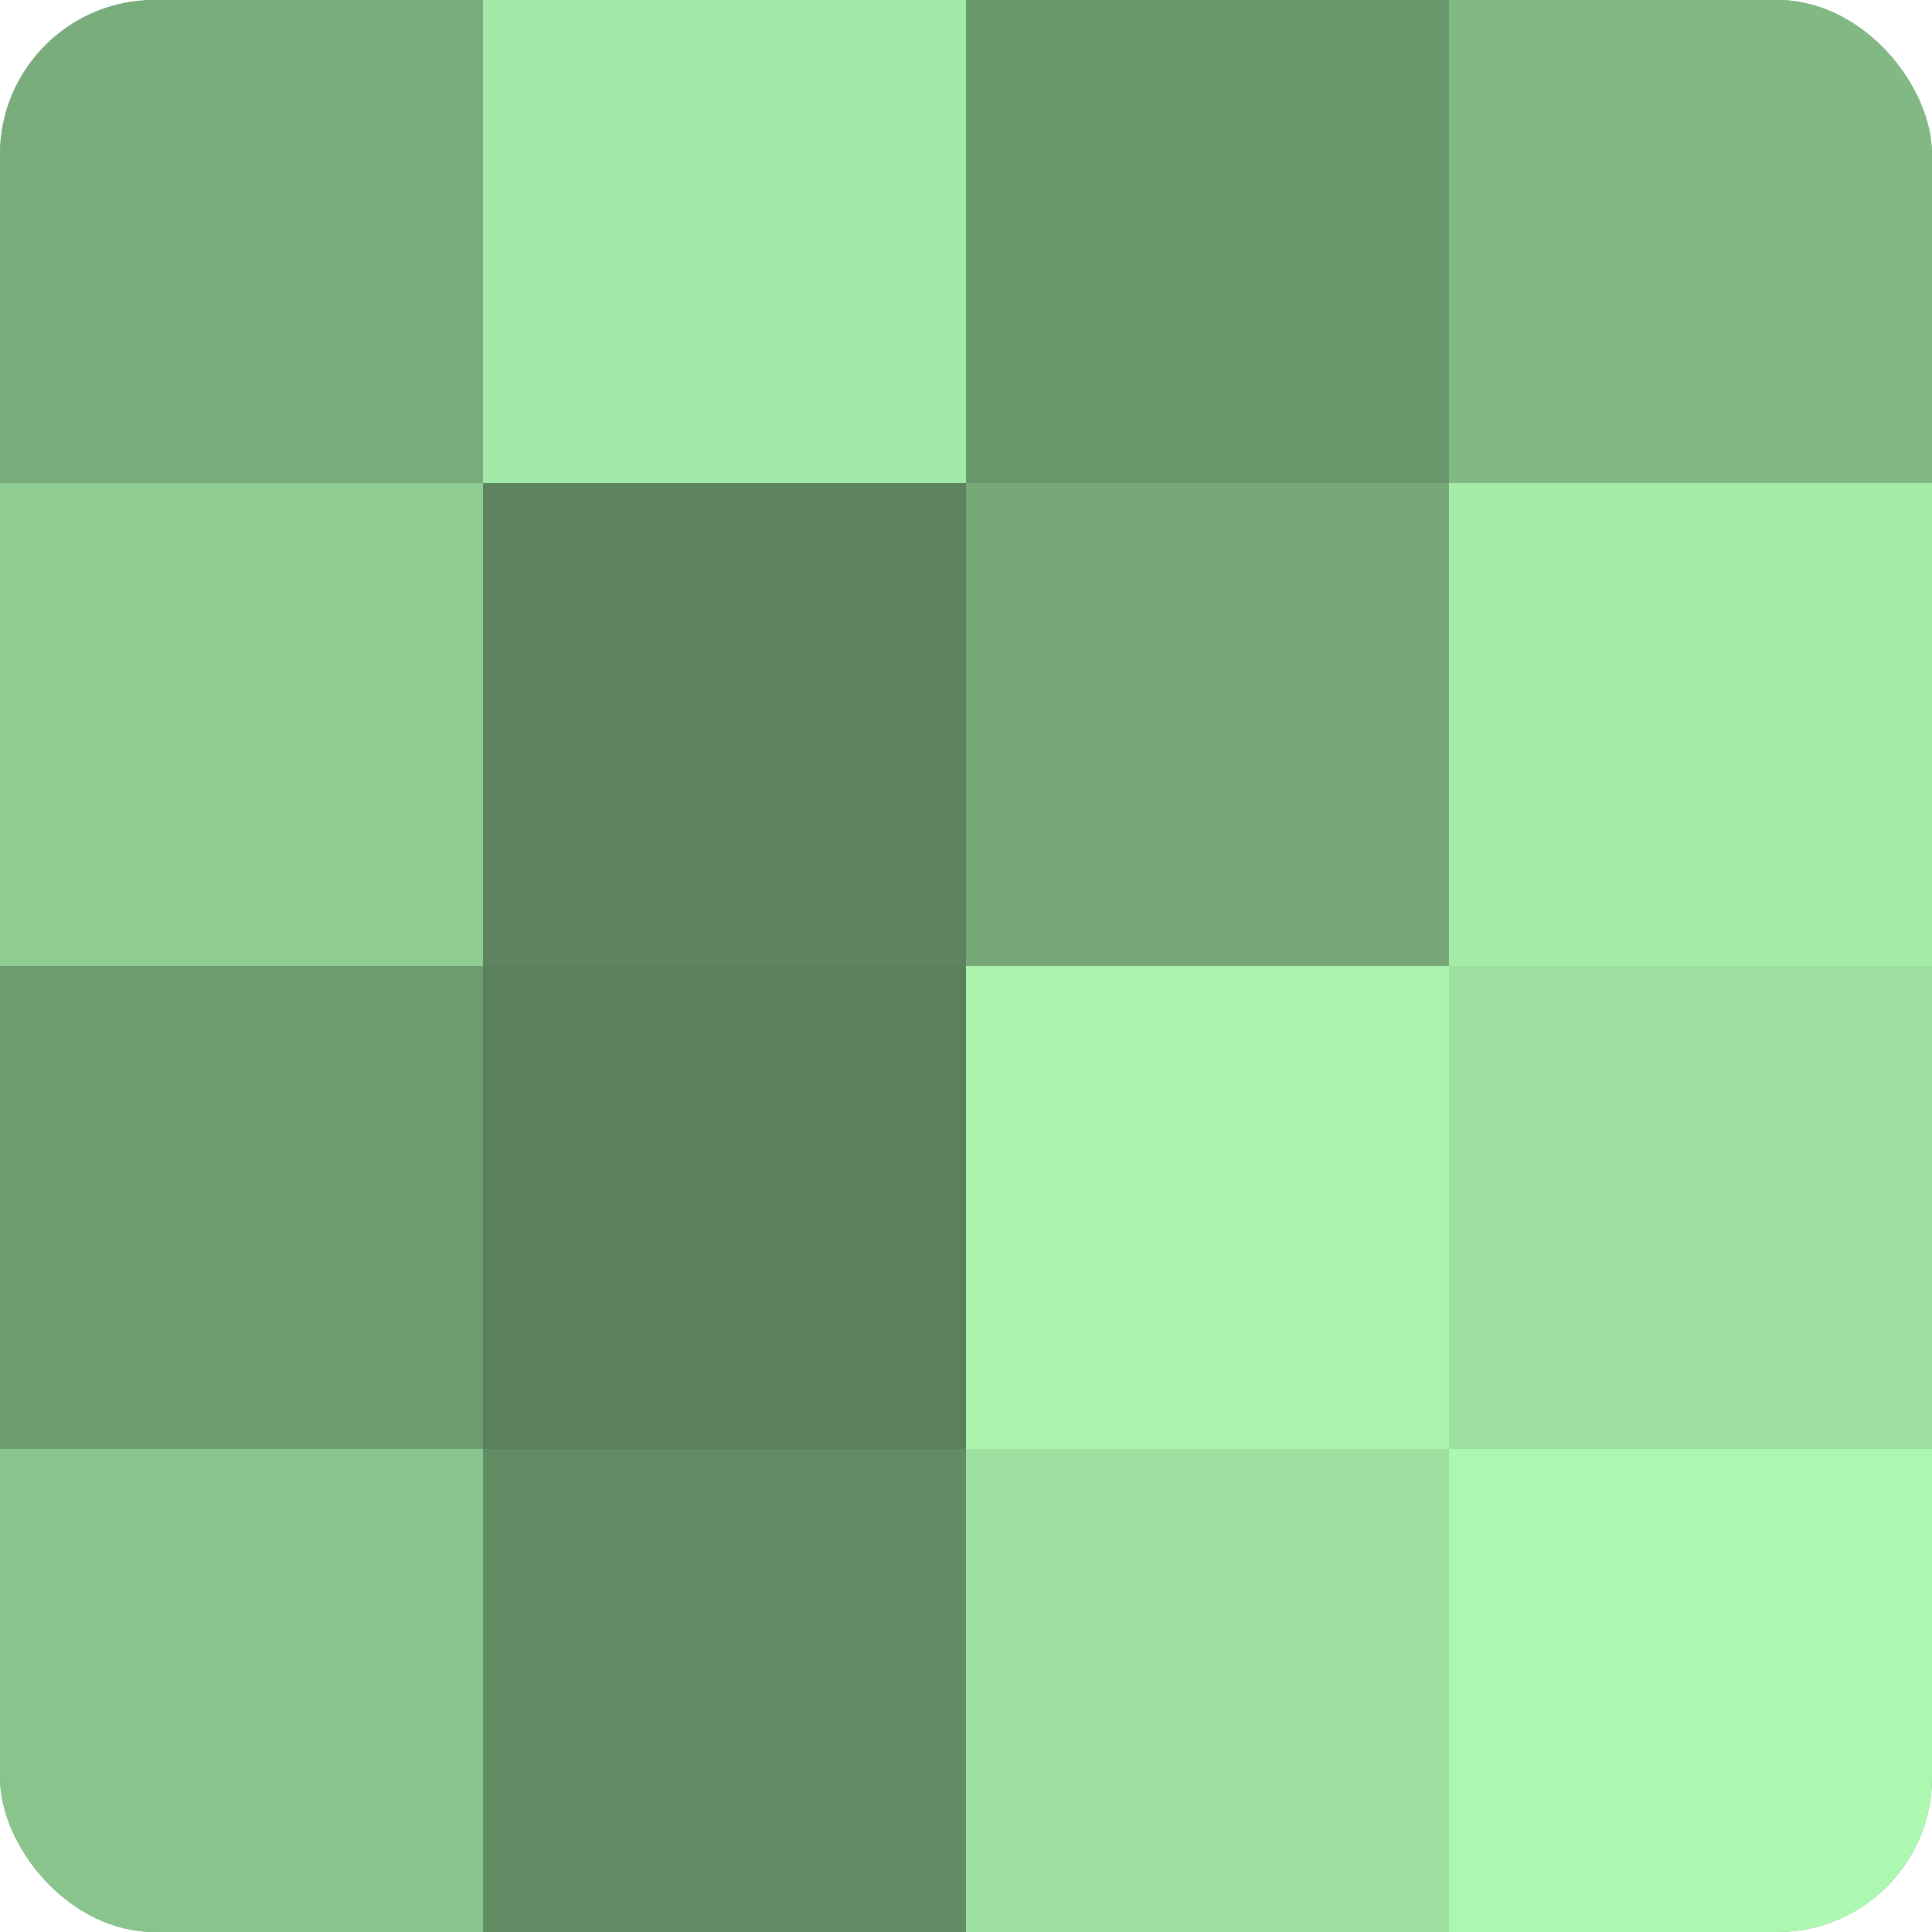
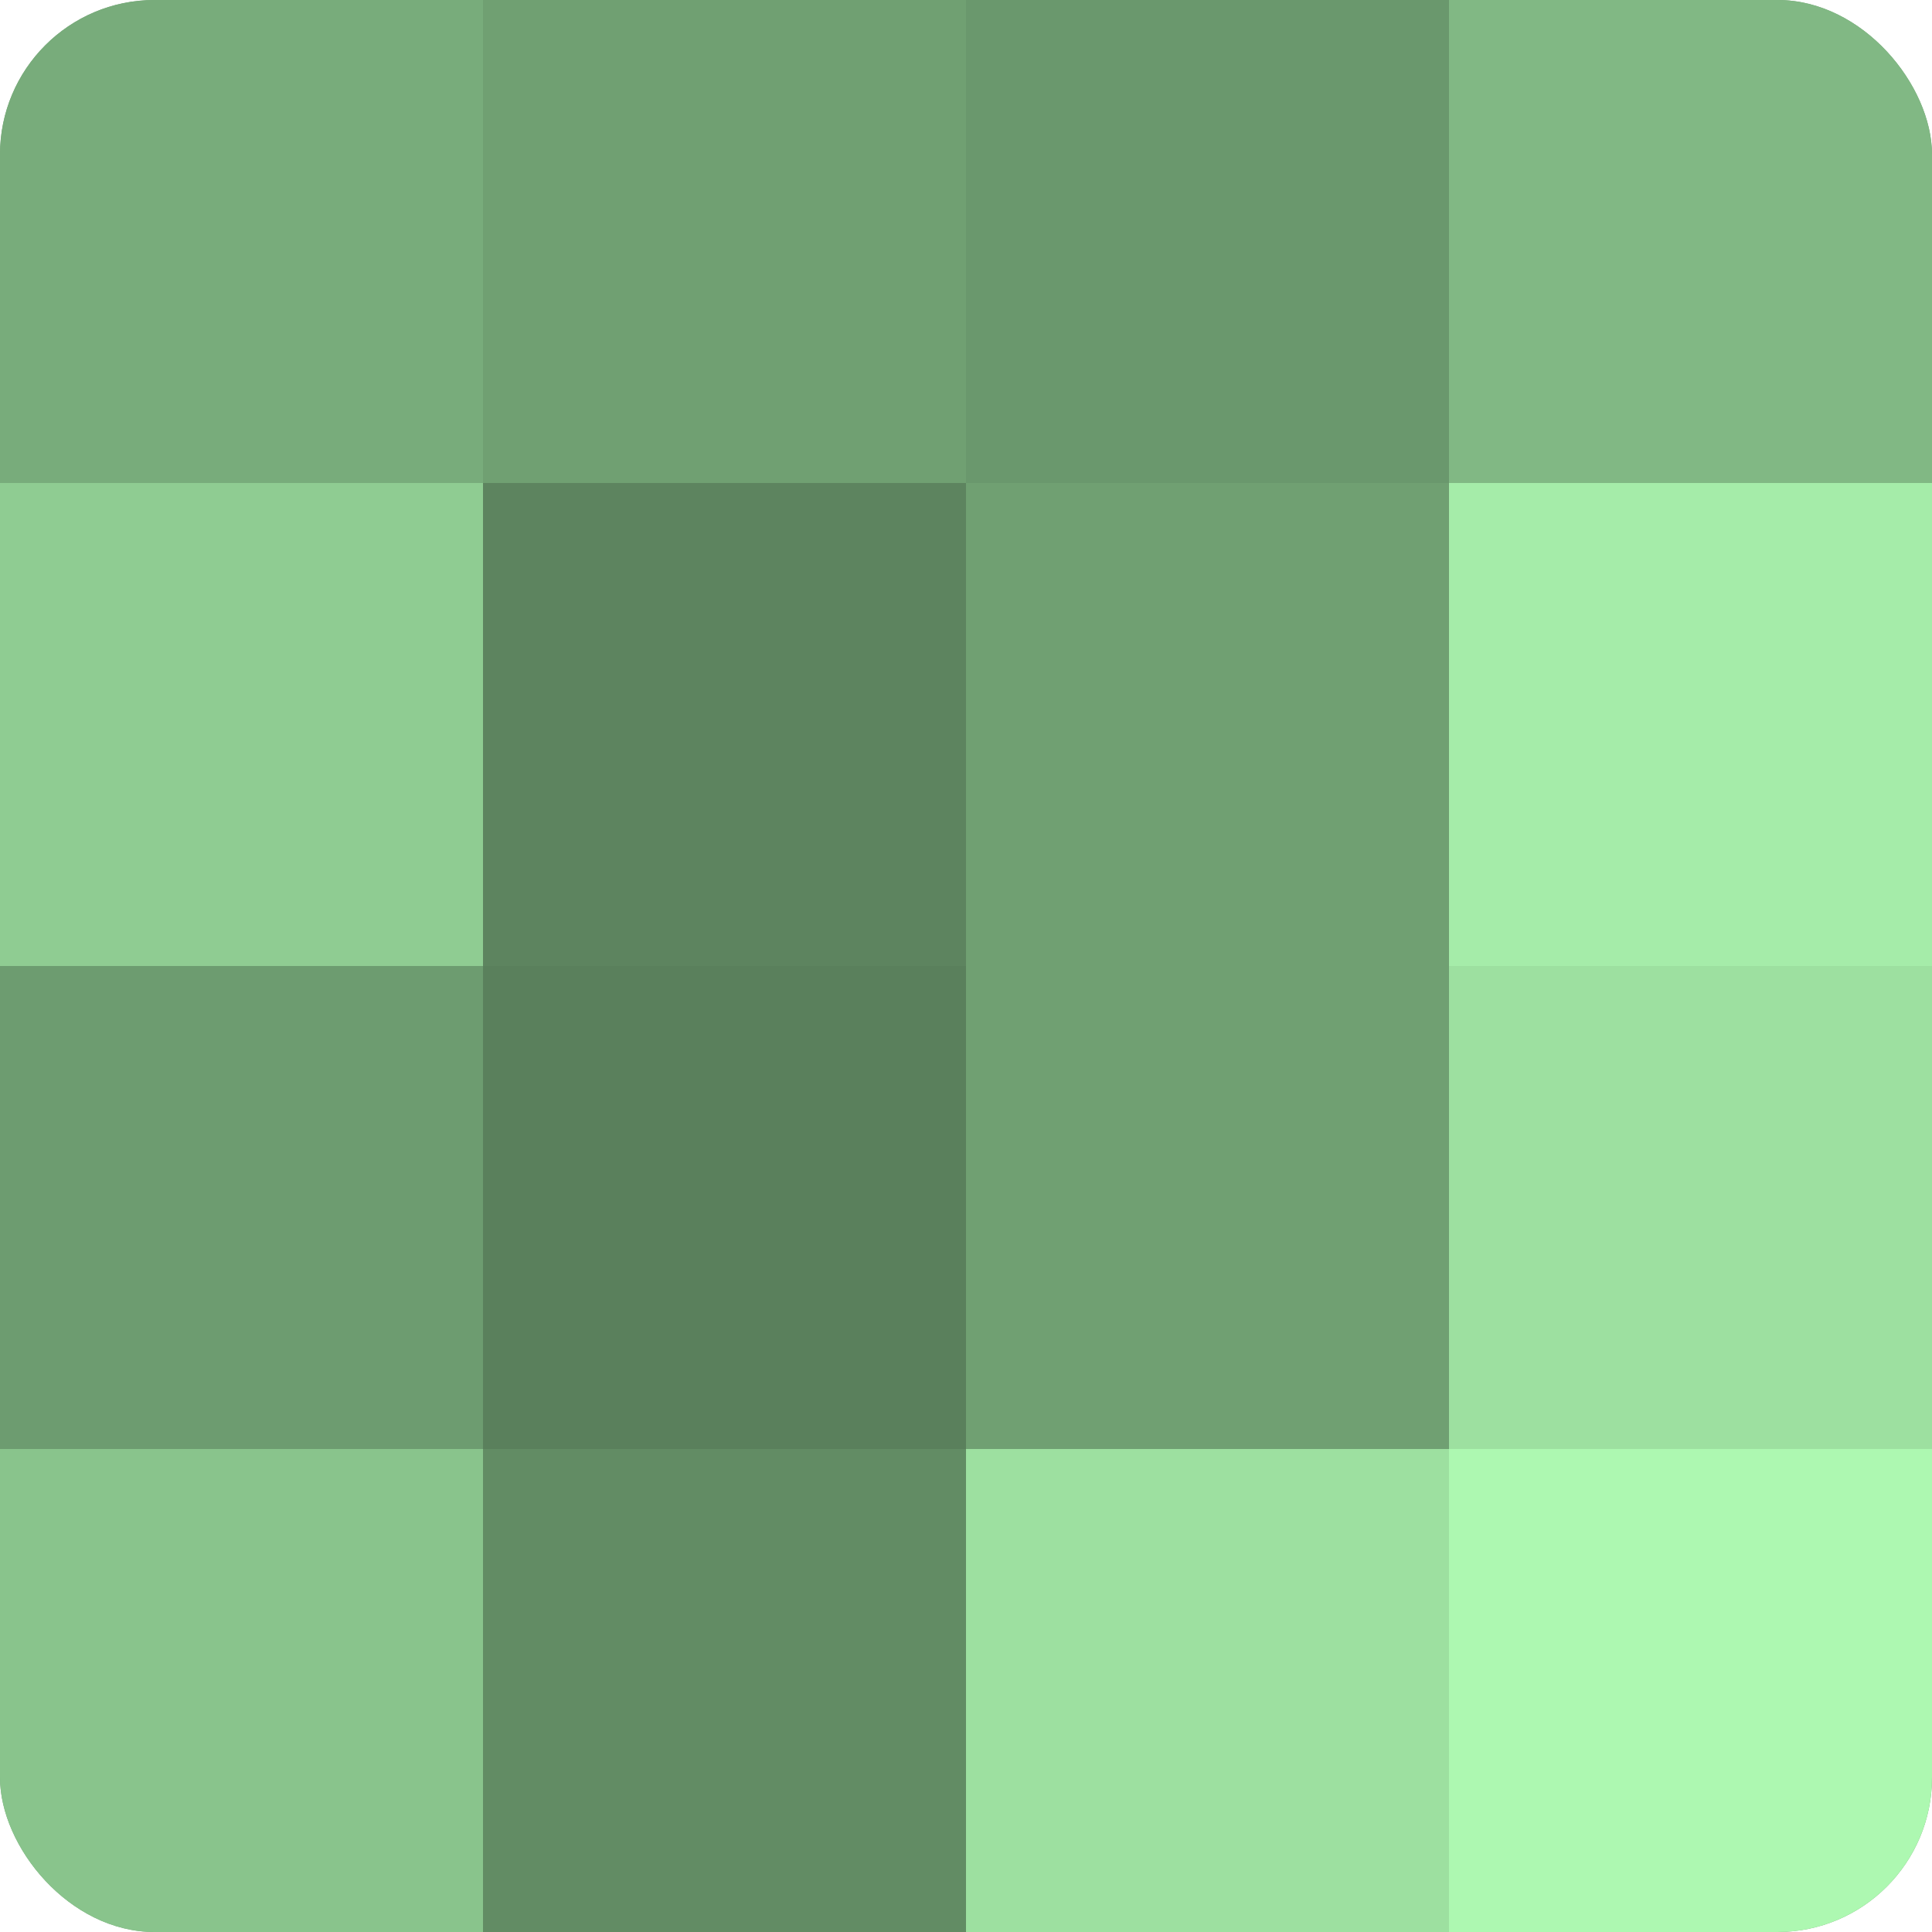
<svg xmlns="http://www.w3.org/2000/svg" width="60" height="60" viewBox="0 0 100 100" preserveAspectRatio="xMidYMid meet">
  <defs>
    <clipPath id="c" width="100" height="100">
      <rect width="100" height="100" rx="8" ry="8" />
    </clipPath>
  </defs>
  <g clip-path="url(#c)">
    <rect width="100" height="100" fill="#70a072" />
    <rect width="25" height="25" fill="#78ac7b" />
    <rect y="25" width="25" height="25" fill="#8fcc92" />
    <rect y="50" width="25" height="25" fill="#6d9c70" />
    <rect y="75" width="25" height="25" fill="#89c48c" />
-     <rect x="25" width="25" height="25" fill="#a2e8a6" />
    <rect x="25" y="25" width="25" height="25" fill="#5d845f" />
    <rect x="25" y="50" width="25" height="25" fill="#5a805c" />
    <rect x="25" y="75" width="25" height="25" fill="#628c64" />
    <rect x="50" width="25" height="25" fill="#6a986d" />
-     <rect x="50" y="25" width="25" height="25" fill="#76a878" />
-     <rect x="50" y="50" width="25" height="25" fill="#abf4ae" />
    <rect x="50" y="75" width="25" height="25" fill="#9de0a0" />
    <rect x="75" width="25" height="25" fill="#81b884" />
    <rect x="75" y="25" width="25" height="25" fill="#a5eca9" />
    <rect x="75" y="50" width="25" height="25" fill="#9de0a0" />
    <rect x="75" y="75" width="25" height="25" fill="#adf8b1" />
  </g>
</svg>